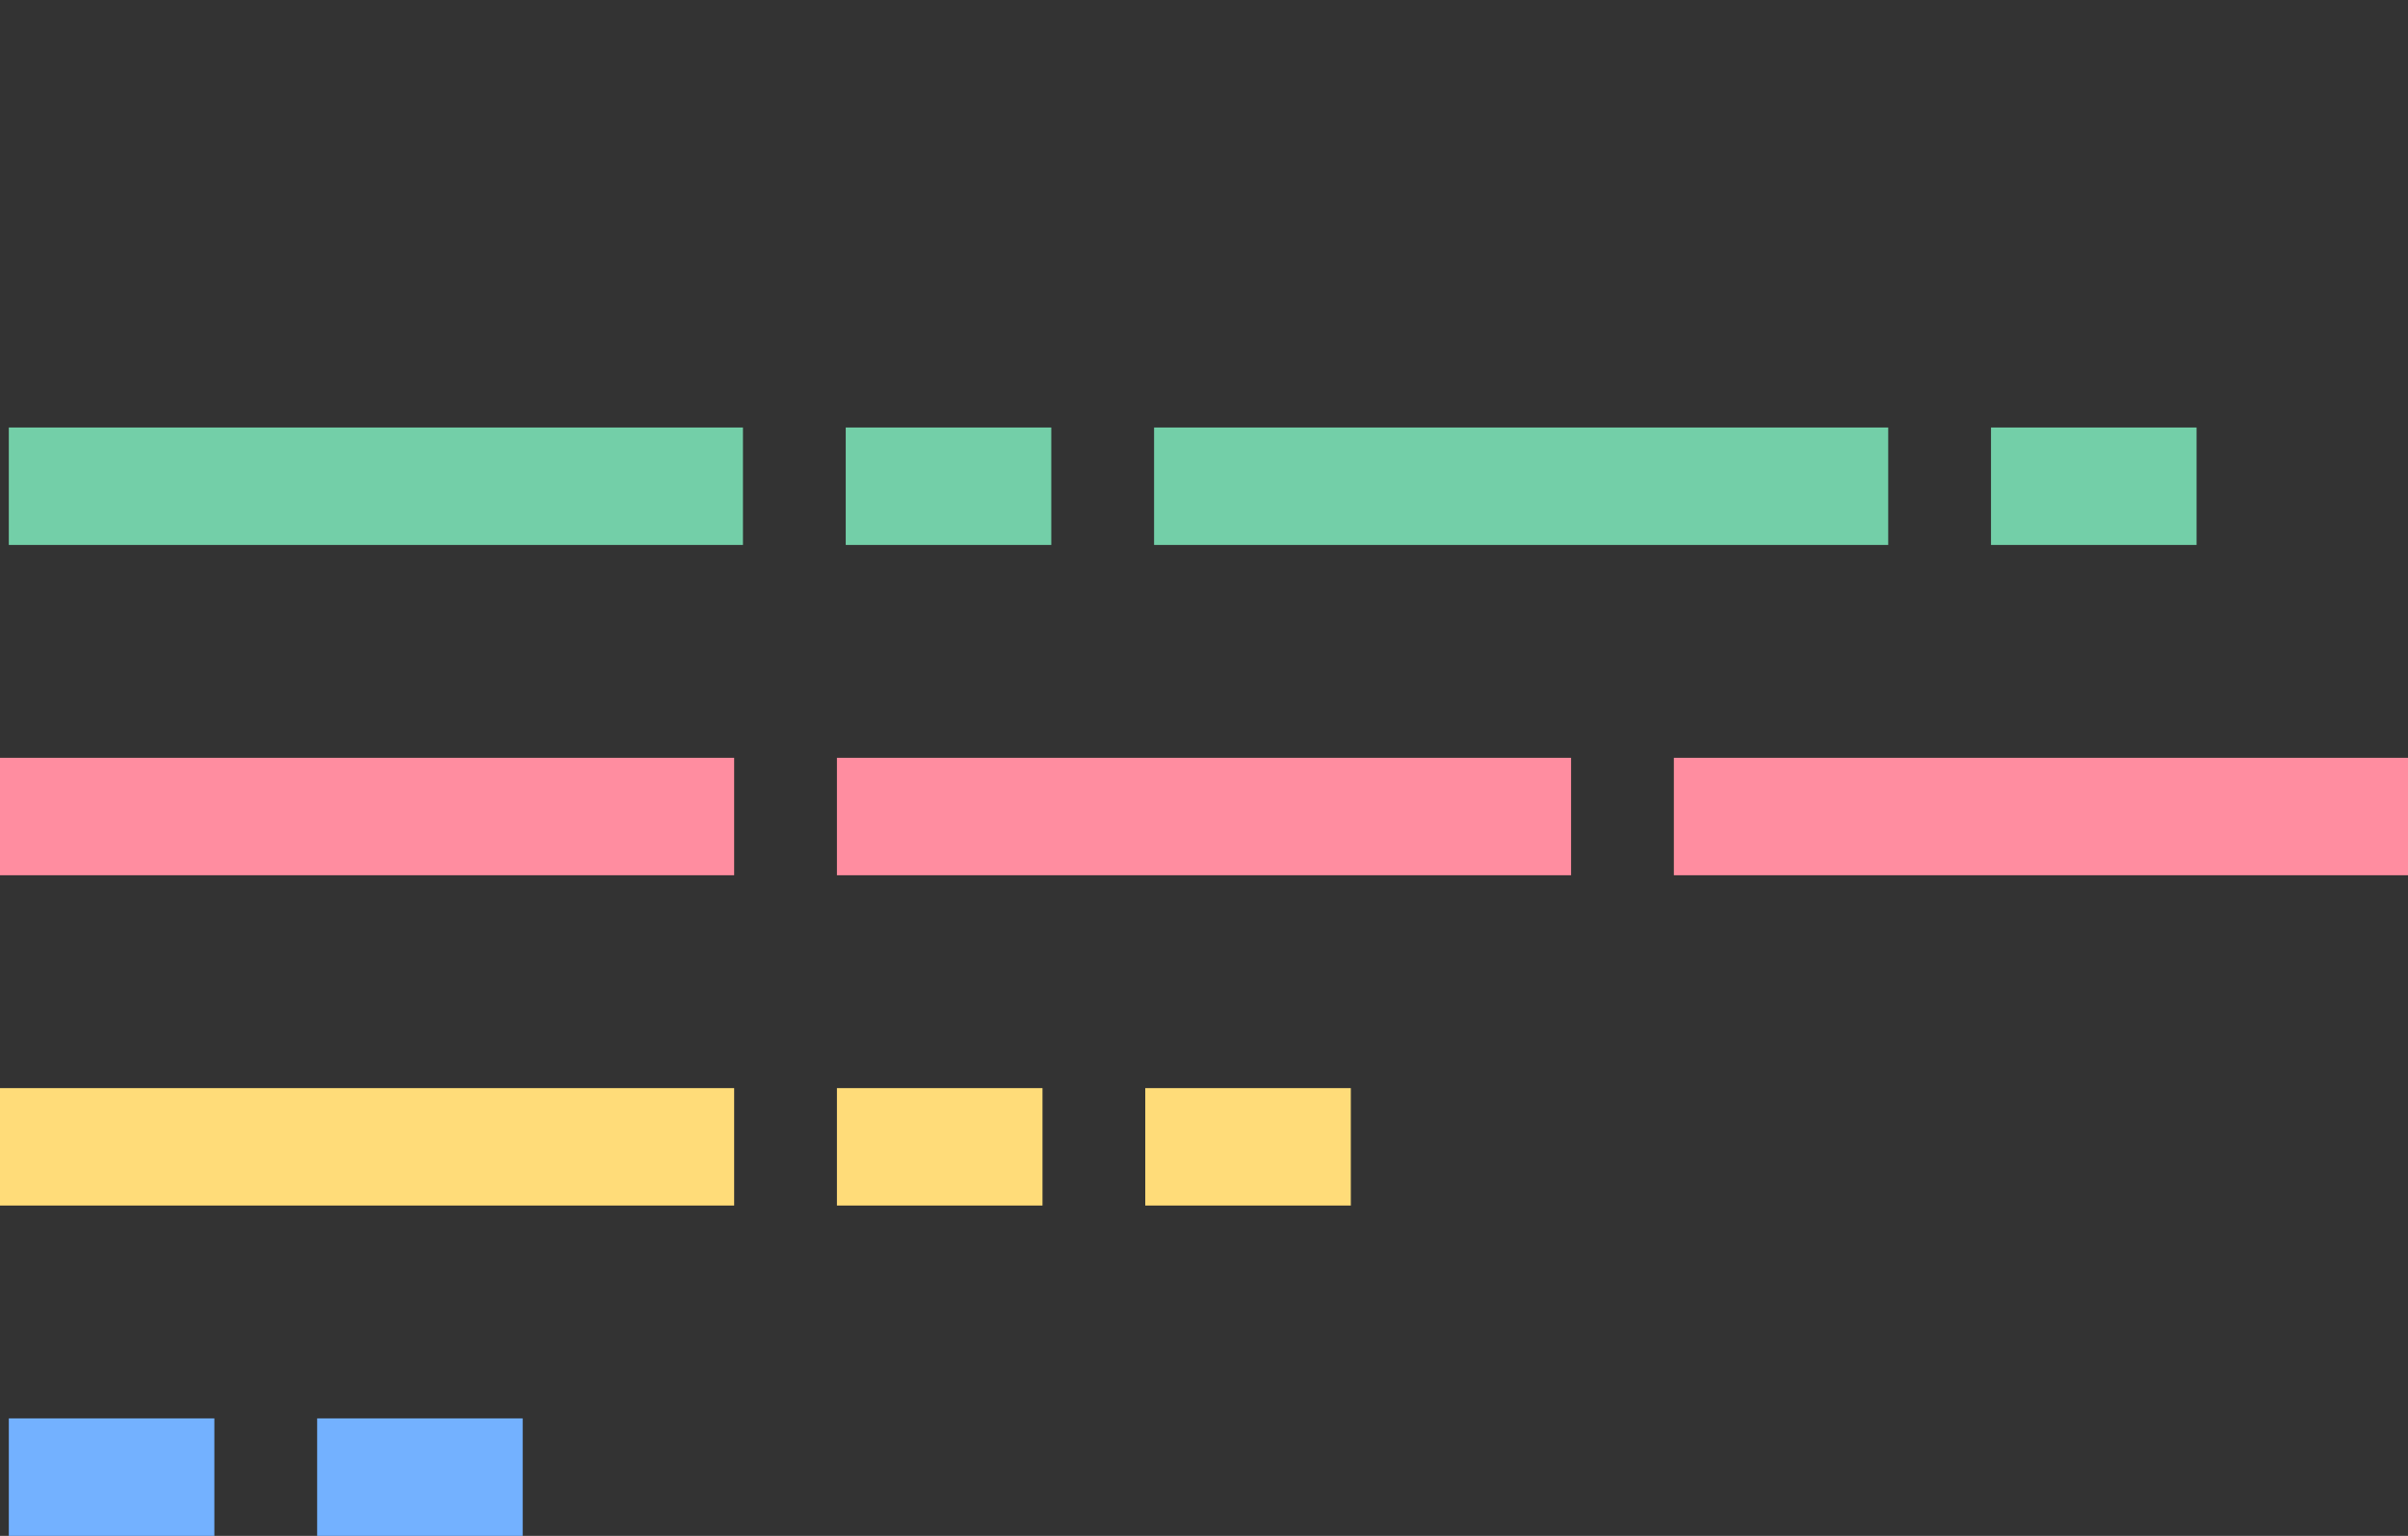
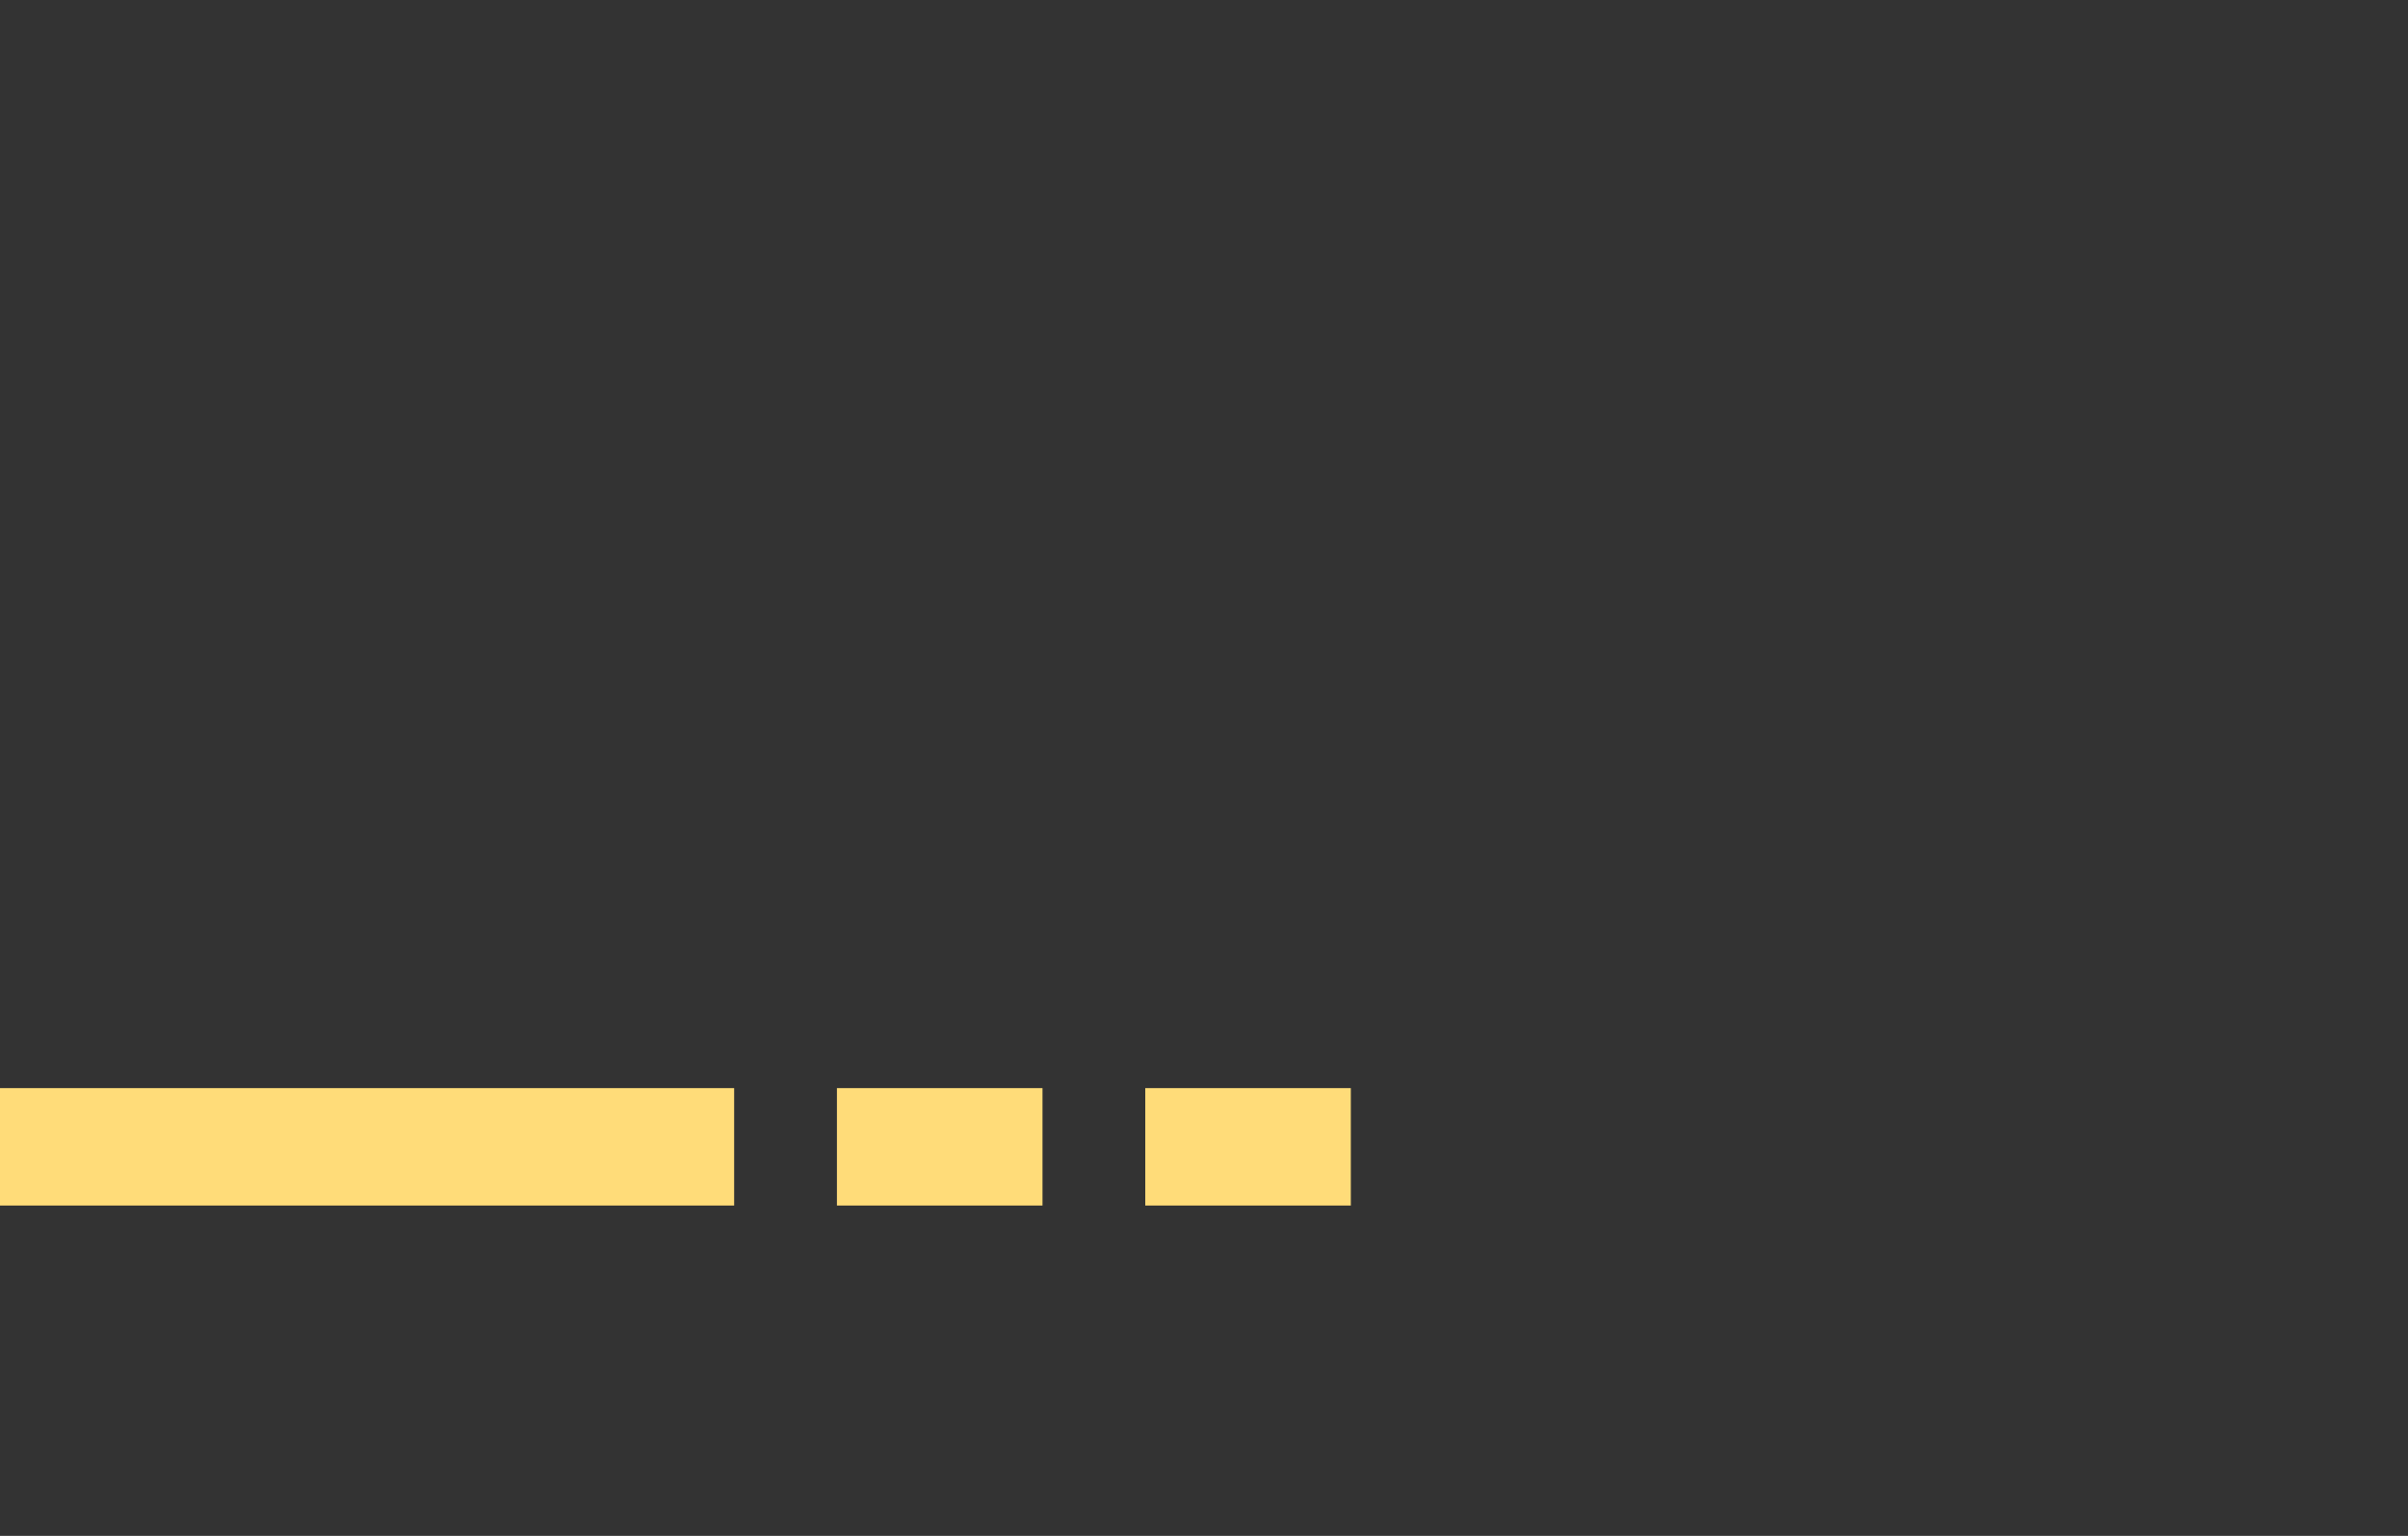
<svg xmlns="http://www.w3.org/2000/svg" id="Layer_8" data-name="Layer 8" viewBox="0 0 1230 784.66">
  <rect x="0" y="0" width="1230" height="784.66" fill="#333333" stroke="none" />
  <defs>
    <style>.cls-1{stroke:#73cfa8}.cls-1,.cls-2,.cls-3,.cls-4{fill:#fff;stroke-linecap:square;stroke-miterlimit:10;stroke-width:60px}.cls-2{stroke:#73b1ff}.cls-3{stroke:#ff8da0}.cls-4{stroke:#ffdc79}</style>
  </defs>
-   <path d="M462 248.41h45M34.5 248.41h315M619.5 248.41h315M1047 248.41h45" class="cls-1" />
-   <path d="M30 417.16h315M457.5 417.16h315M885 417.16h315" class="cls-3" />
  <path d="M30 585.91h315M457.5 585.91h45M615 585.91h45" class="cls-4" />
-   <path d="M34.5 754.66h45M192 754.66h45" class="cls-2" />
</svg>